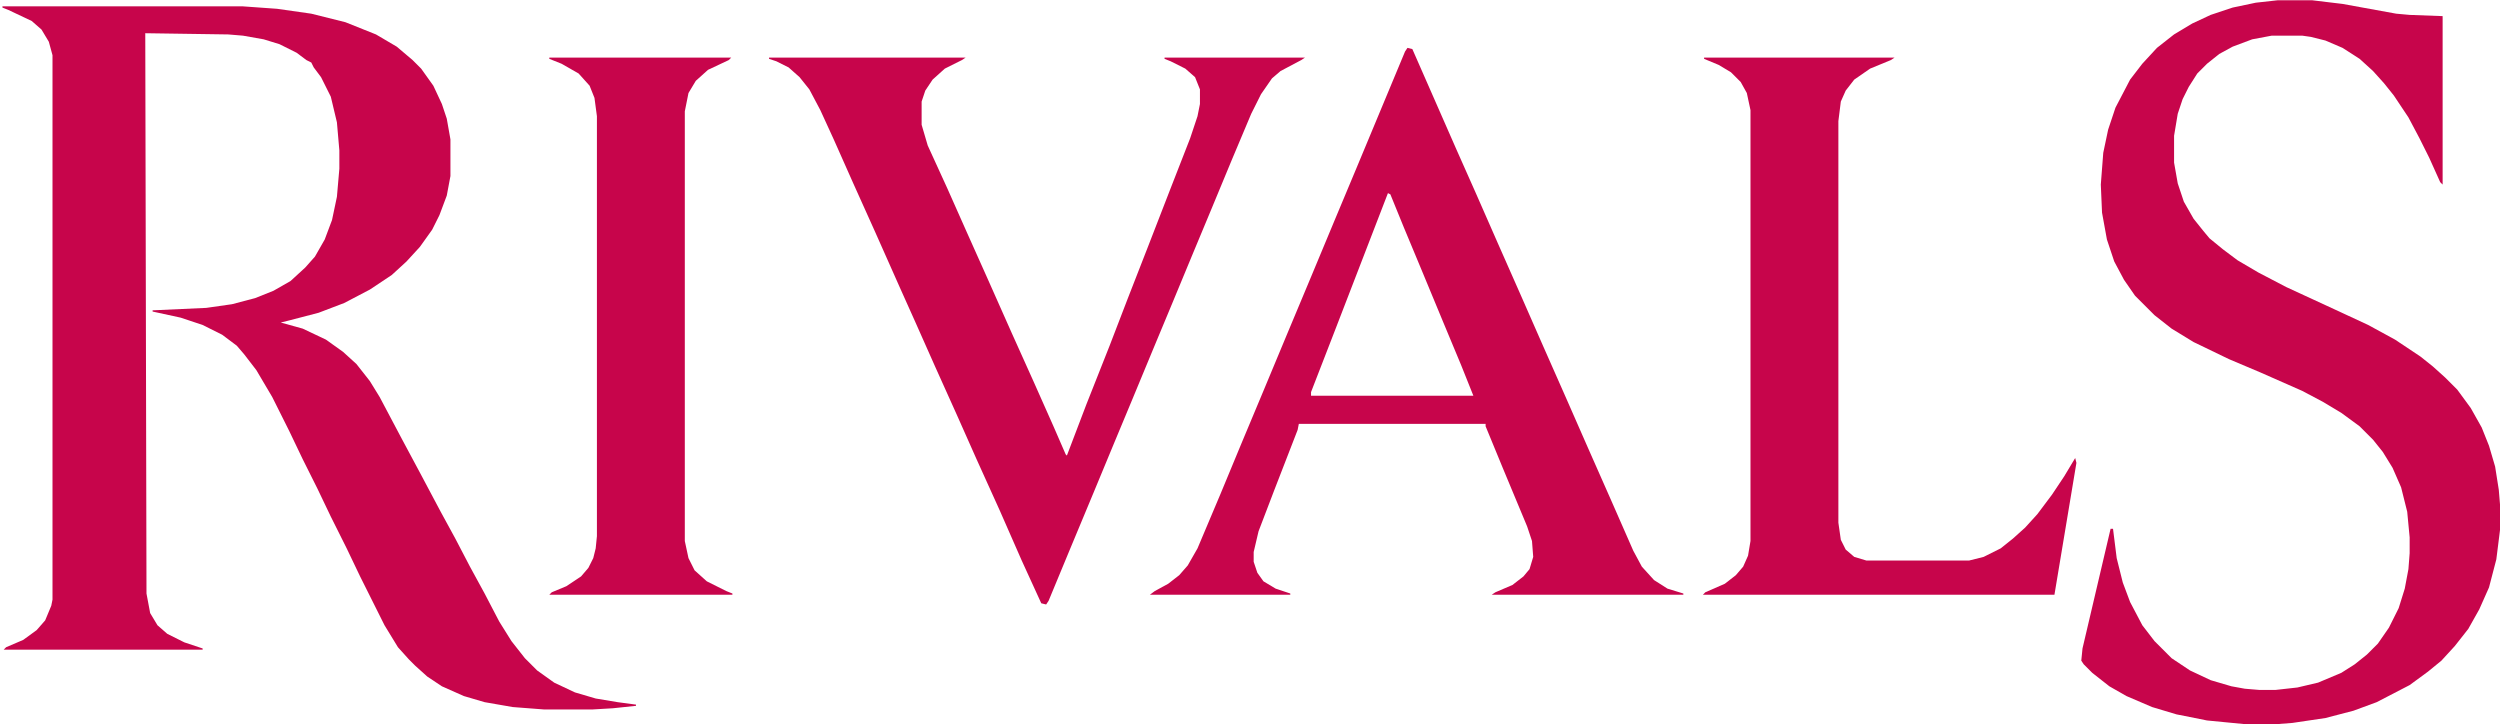
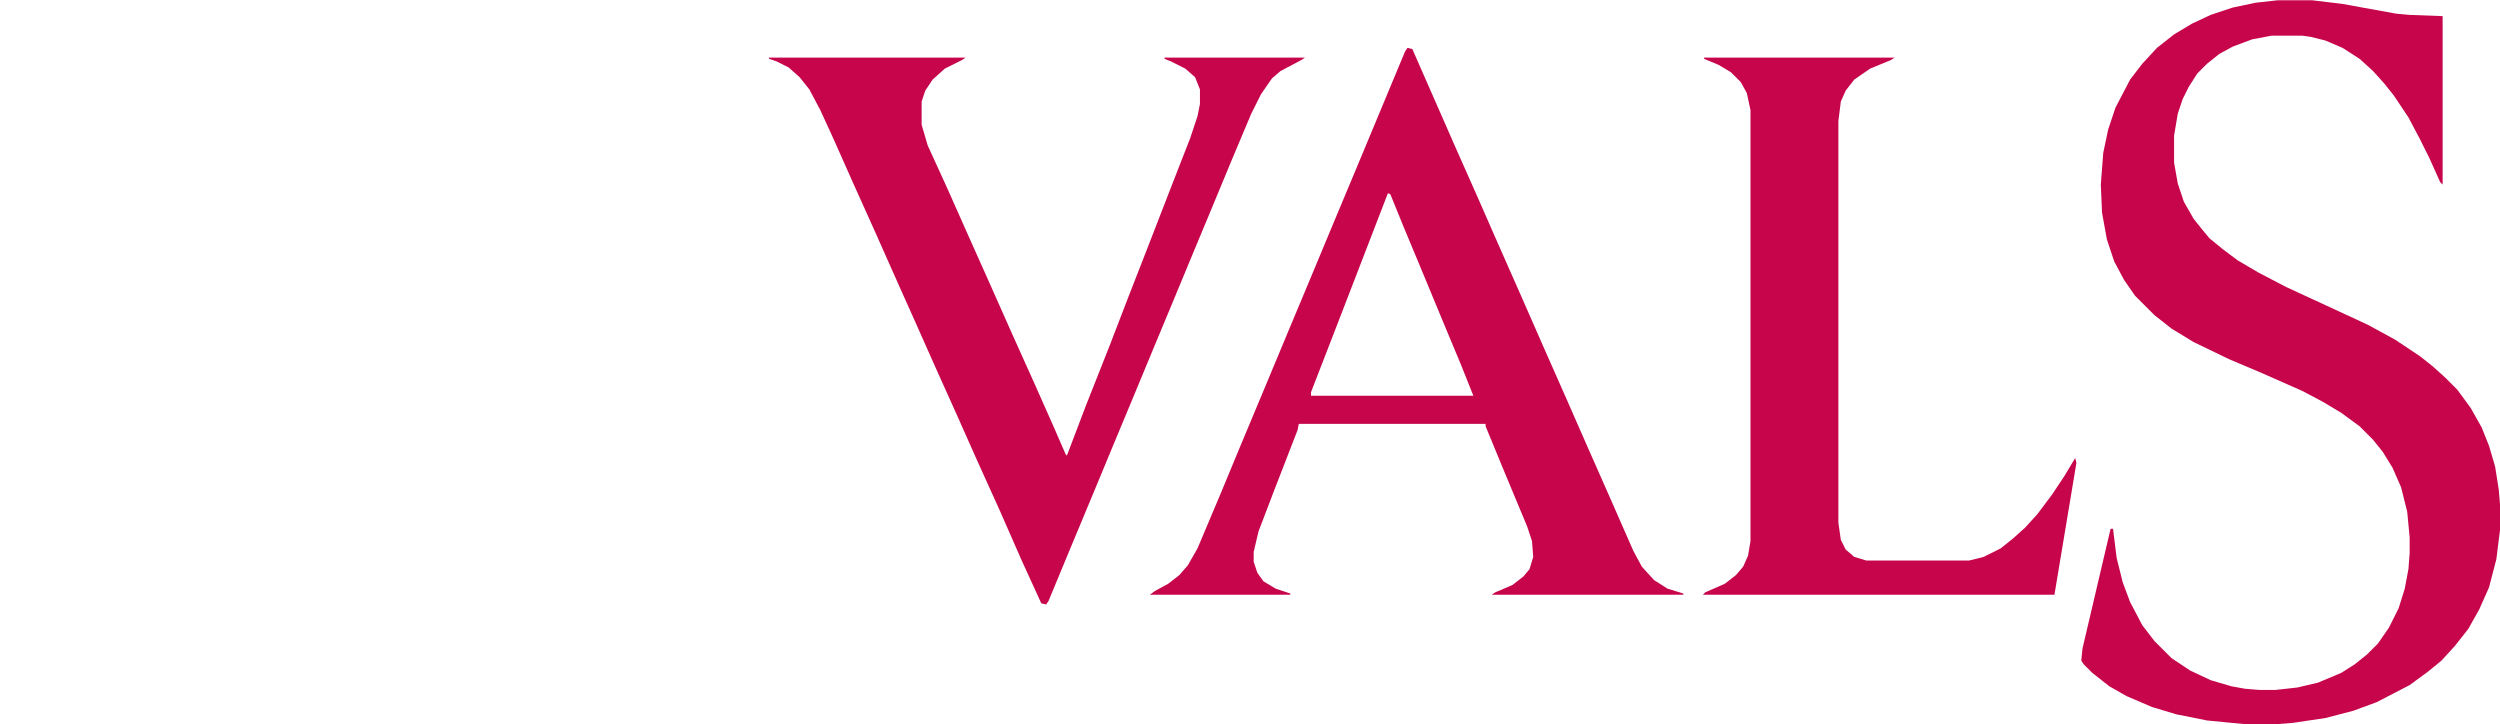
<svg xmlns="http://www.w3.org/2000/svg" version="1.1" viewBox="0 0 2048 593" width="4314" height="1250">
-   <path transform="translate(2,5)" d="m0 0h197l28 2 28 4 28 7 25 10 17 10 13 11 7 7 10 14 7 15 4 12 3 17v30l-3 16-6 16-6 12-10 14-11 12-12 11-18 12-21 11-21 8-23 6-8 2 18 5 19 9 14 10 11 10 11 14 8 13 18 34 15 28 17 32 12 22 12 23 12 22 12 23 10 16 11 14 10 10 14 10 17 8 17 5 18 3 15 2v1l-19 2-17 1h-39l-26-2-23-4-17-5-18-8-12-8-10-9-5-5-9-10-11-18-20-40-11-23-13-26-11-23-12-24-11-23-14-28-13-22-10-13-6-7-12-9-16-8-18-6-23-5v-1l44-2 21-3 19-5 15-6 14-8 12-11 8-9 8-14 6-16 4-19 2-23v-15l-2-23-5-21-8-16-6-8-2-4-4-2-8-6-14-7-13-4-17-3-12-1-68-1 1 459 3 16 6 10 8 7 14 7 15 5v1h-163l2-2 14-6 11-8 7-8 5-12 1-5v-446l-3-11-6-10-8-7-19-9-5-2z" fill="#C7054B" />
  <path transform="translate(1866)" d="m0 0h28l25 3 44 8 11 1 27 1v138l-2-2-9-20-8-16-9-17-12-18-8-10-9-10-11-10-14-9-14-6-12-3-7-1h-25l-16 3-16 6-11 6-10 8-8 8-7 11-5 10-4 12-3 18v22l3 17 5 15 8 14 8 10 5 6 11 9 12 9 17 10 23 12 39 18 28 13 22 12 21 14 10 8 10 9 10 10 11 15 9 16 6 15 5 17 3 19 1 12v21l-3 24-6 23-8 18-9 16-11 14-11 12-11 9-15 11-27 14-19 7-23 6-27 4-13 1h-26l-31-3-25-5-20-6-21-9-14-8-14-11-7-7-2-3 1-10 23-98h2l3 24 5 20 6 16 10 19 10 13 14 14 15 10 17 8 17 5 11 2 12 1h13l18-2 17-4 19-8 11-7 10-8 9-9 9-13 8-16 5-16 3-16 1-13v-13l-2-21-5-20-7-16-8-13-8-10-11-11-15-11-15-9-17-9-34-15-26-11-29-14-18-11-14-11-16-16-9-13-8-15-6-18-4-22-1-23 2-26 4-19 6-18 12-23 10-13 12-13 14-11 15-9 15-7 18-6 19-4z" fill="#C7054B" />
  <path transform="translate(1153,39)" d="m0 0 4 1 36 82 16 36 18 41 19 43 18 41 19 43 18 41 19 43 18 41 7 13 10 11 11 7 13 4v1h-157l3-2 14-6 9-7 5-6 3-10-1-13-4-12-20-48-14-34v-2h-153l-1 5-19 49-13 34-4 17v8l3 9 5 7 10 6 12 4v1h-115l4-3 11-6 9-7 7-8 8-14 19-45 17-41 18-43 20-48 18-43 20-48 18-43 40-96zm-16 119-44 114-19 49v3h133l-10-25-15-36-17-41-15-36-11-27z" fill="#C7054B" />
  <path transform="translate(630,47)" d="m0 0h161l-3 2-14 7-10 9-6 9-3 9v19l5 17 16 35 16 36 17 38 20 45 18 40 16 36 10 23 1 1 16-42 19-48 15-39 16-41 19-49 16-41 6-18 2-10v-12l-4-10-8-7-12-6-5-2v-1h115l-3 2-17 9-7 6-9 13-8 16-16 38-17 41-15 36-17 41-15 36-17 41-15 36-17 41-20 48-17 41-2 3-4-1-16-35-18-41-19-42-16-36-18-40-16-36-13-29-20-45-18-40-16-36-11-24-9-17-8-10-9-8-10-5-6-2z" fill="#C7054B" />
  <path transform="translate(1396,47)" d="m0 0h156l-3 2-17 7-13 9-7 9-4 9-2 16v329l2 14 4 8 7 6 10 3h84l12-3 14-7 10-8 10-9 10-11 12-16 10-15 9-15 1 4-18 108h-288l2-2 16-7 9-7 6-7 4-9 2-12v-353l-3-14-5-9-8-8-10-6-12-5z" fill="#C7054B" />
-   <path transform="translate(450,47)" d="m0 0h149l-2 2-17 8-10 9-6 10-3 15v352l3 14 5 10 10 9 16 8 5 2v1h-150l2-2 12-5 12-8 6-7 4-8 2-8 1-10v-344l-2-15-4-10-9-10-14-8-10-4z" fill="#C7054B" />
</svg>